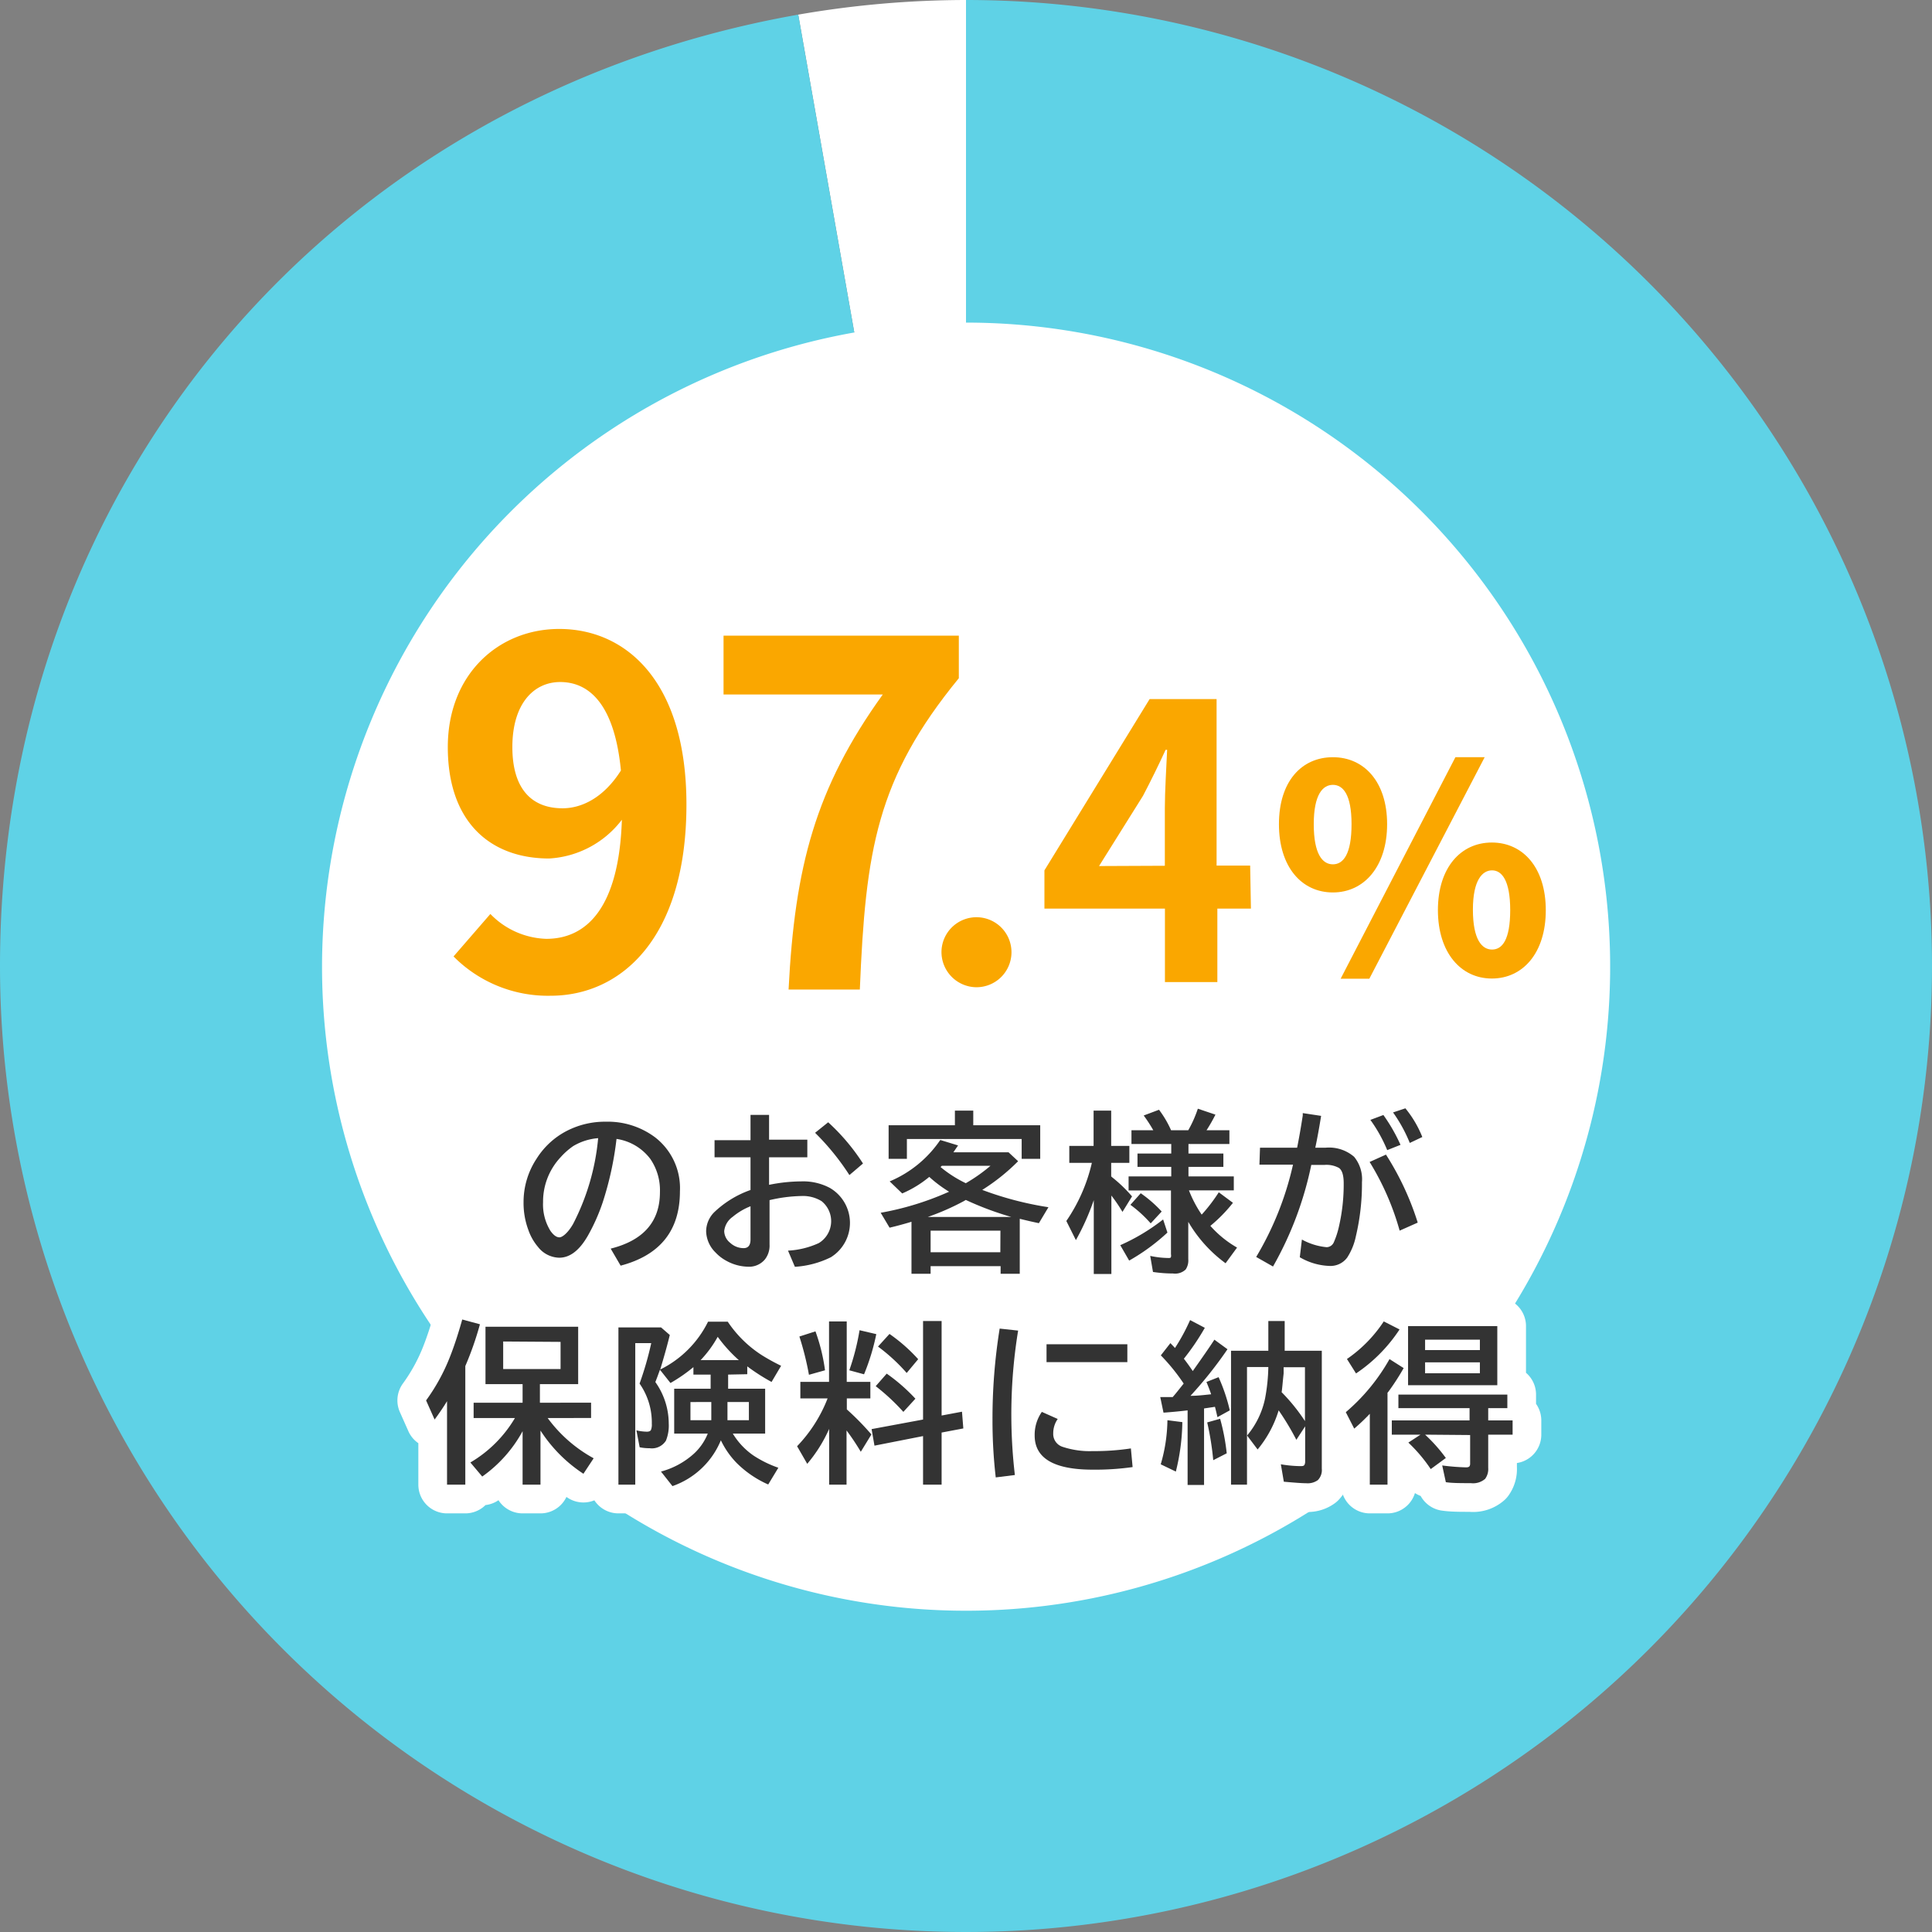
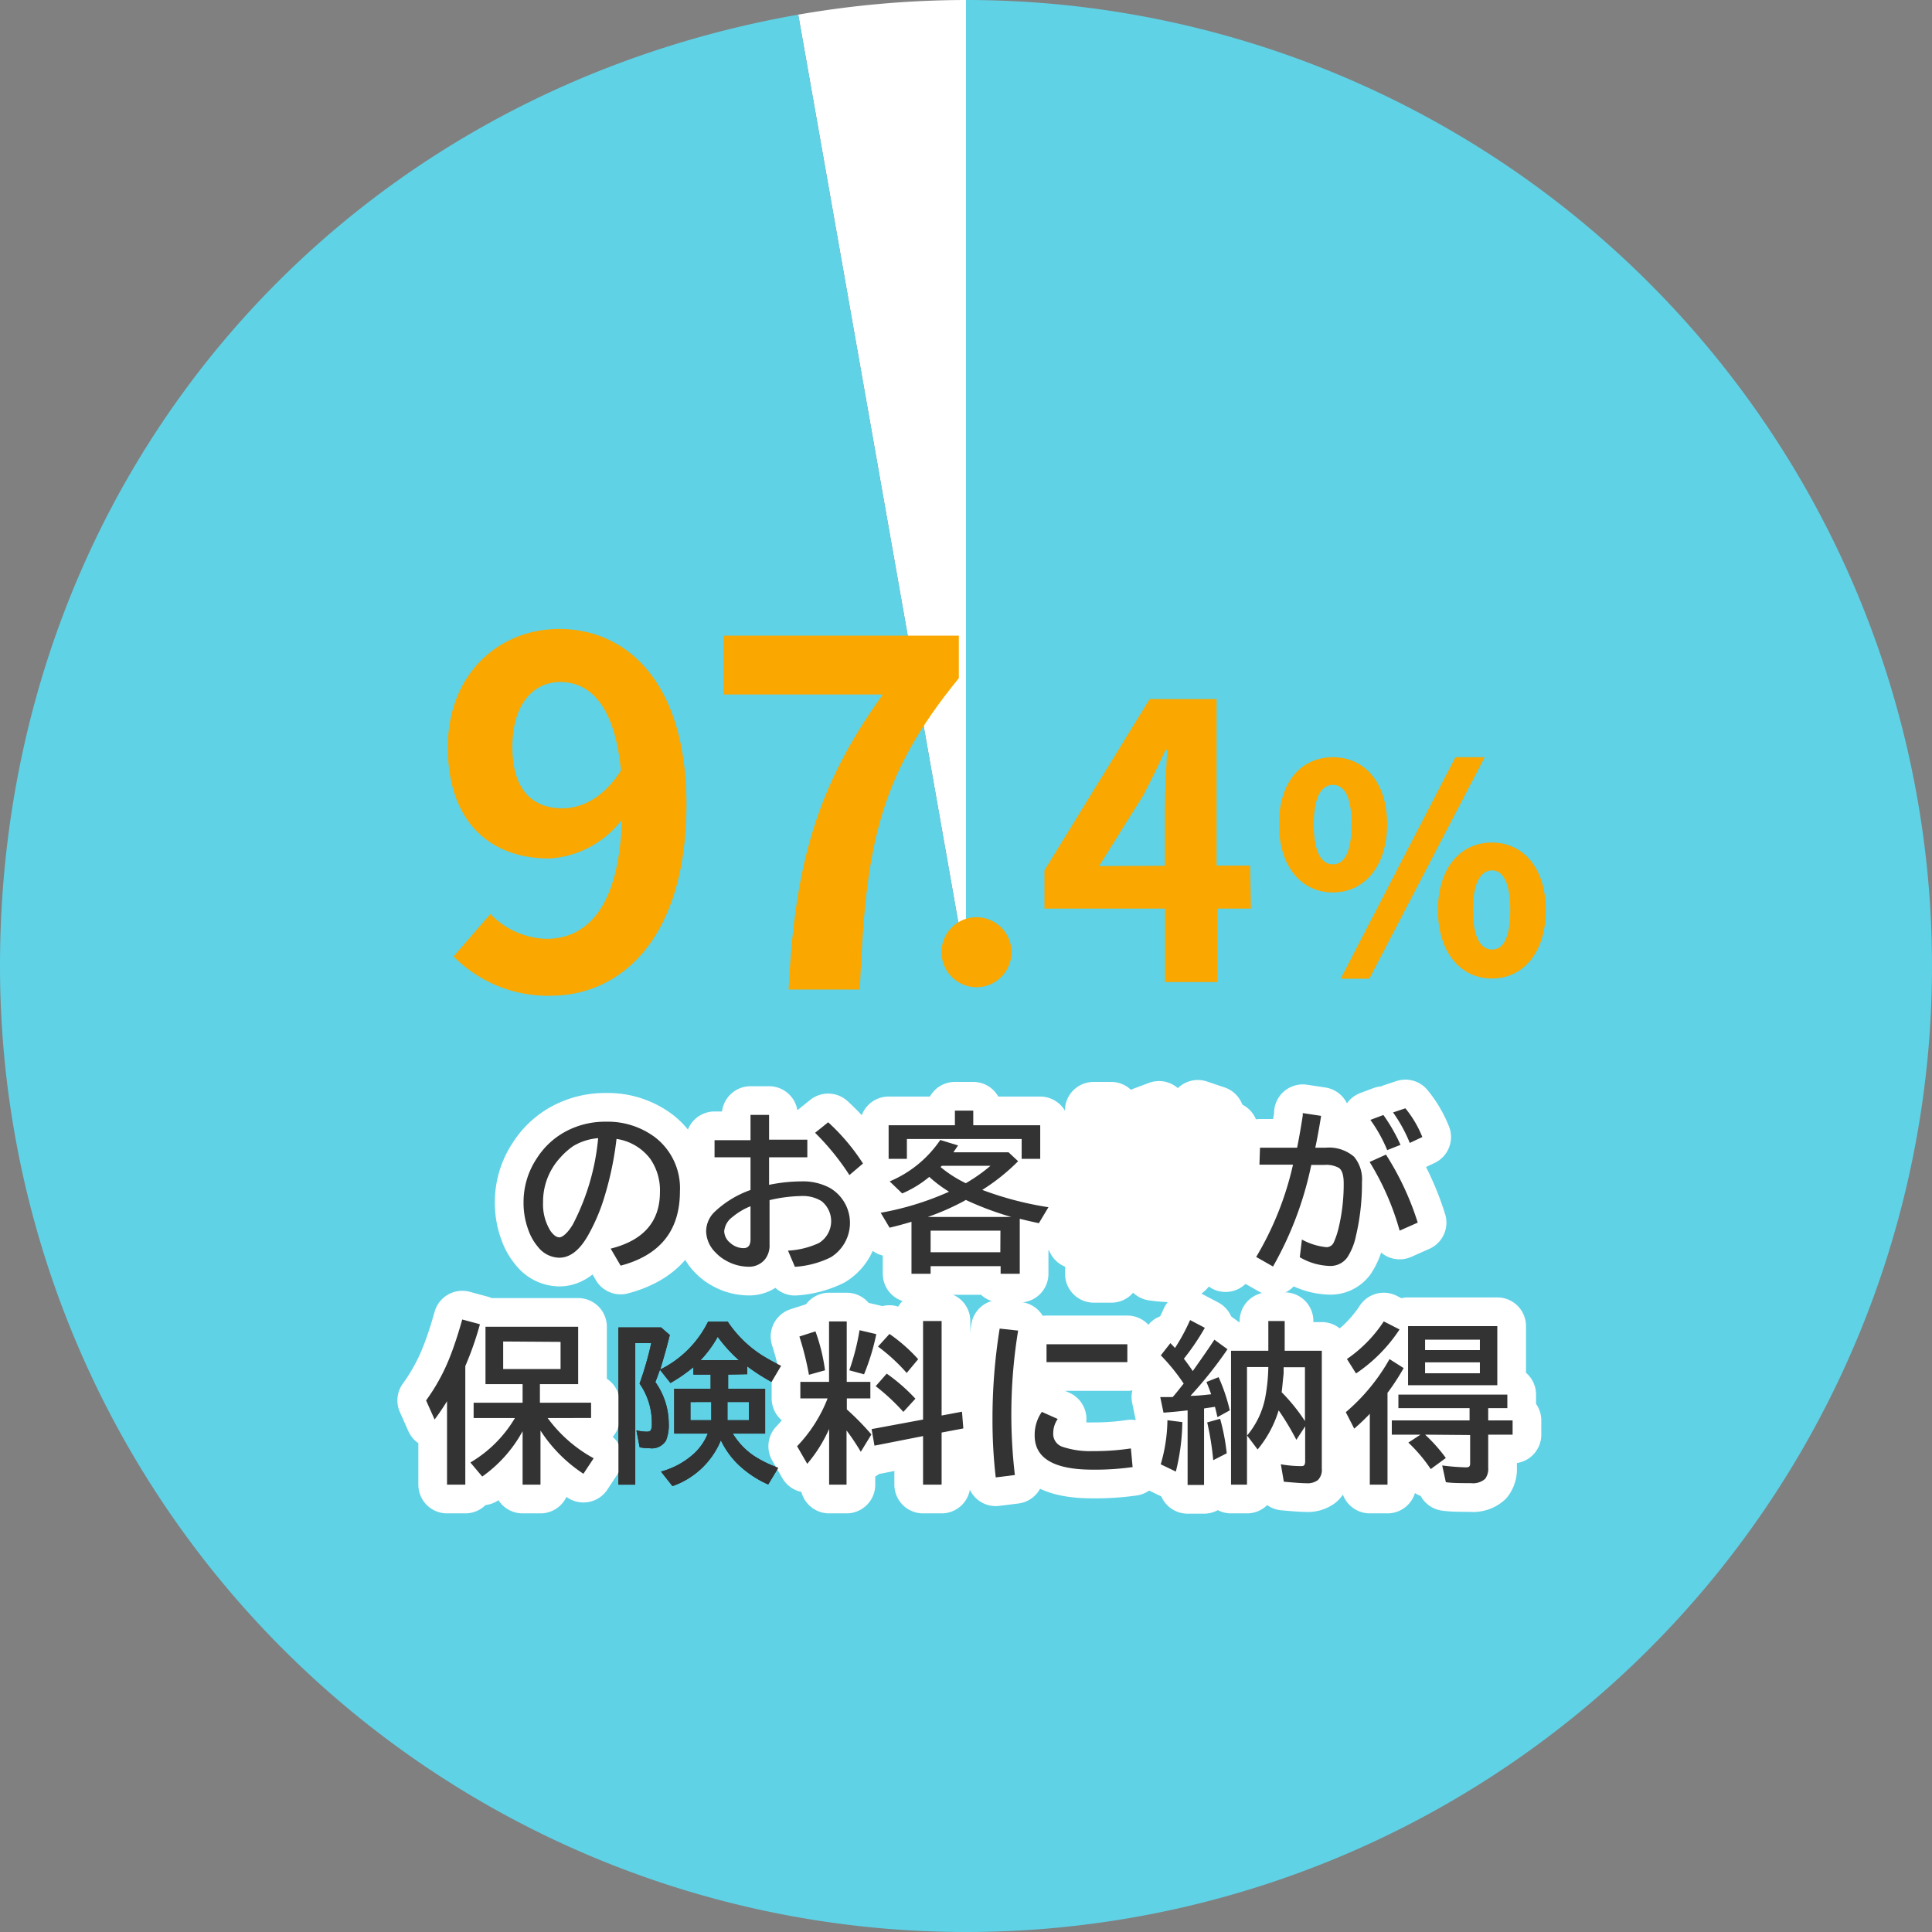
<svg xmlns="http://www.w3.org/2000/svg" id="img01" viewBox="0 0 202 202">
  <rect x="0" y="0" width="202" height="202" fill="#808080" stroke="none" />
  <defs>
    <style>.cls-1{fill:#fff;}.cls-2{fill:#5fd2e6;}.cls-3{fill:#333;}.cls-4{fill:none;stroke:#fff;stroke-linecap:round;stroke-linejoin:round;stroke-width:6px;}.cls-5{fill:#faa700;}</style>
  </defs>
  <title>sbi_lp01_svg</title>
  <path class="cls-1" d="M101,101,83.46,1.53A103.1,103.1,0,0,1,101,0Z" />
  <path class="cls-2" d="M101,101V0A101,101,0,1,1,0,101C0,51,34.24,10.21,83.46,1.53Z" />
-   <path class="cls-1" d="M101,33.73a67.34,67.34,0,1,1-67.33,67.34A67.41,67.41,0,0,1,101,33.73" />
  <path class="cls-3" d="M63.85,130.55Q69,129.26,69,124.64a5.78,5.78,0,0,0-1-3.46,5.4,5.4,0,0,0-3.54-2.1A33.92,33.92,0,0,1,63,125.76a20,20,0,0,1-1.53,3.43q-1.32,2.31-3,2.31a2.89,2.89,0,0,1-2.22-1.13,5.51,5.51,0,0,1-1-1.75,8.1,8.1,0,0,1-.51-2.89,8.23,8.23,0,0,1,1.38-4.61A8.12,8.12,0,0,1,59.77,118a8.69,8.69,0,0,1,3.57-.72,8.25,8.25,0,0,1,5.15,1.63,6.71,6.71,0,0,1,2.6,5.65q0,6.13-6.2,7.77ZM62.54,119a6,6,0,0,0-2.61.83A7.45,7.45,0,0,0,58.61,121a6.78,6.78,0,0,0-1.83,4.69,5.26,5.26,0,0,0,.77,3c.32.45.63.68.94.68s.9-.47,1.43-1.4A24.27,24.27,0,0,0,62.54,119Z" />
  <path class="cls-3" d="M78.47,116.57h1.94v2.59h4V121h-4v2.88a17.21,17.21,0,0,1,3.37-.36,5.93,5.93,0,0,1,3,.69,4.23,4.23,0,0,1,.09,7.24,9.8,9.8,0,0,1-3.76,1l-.72-1.69a8.78,8.78,0,0,0,3.22-.79,2.68,2.68,0,0,0,.28-4.39,3.72,3.72,0,0,0-2.11-.53,15.66,15.66,0,0,0-3.32.43v4.64a2.34,2.34,0,0,1-.47,1.54,2.15,2.15,0,0,1-1.8.78,4.84,4.84,0,0,1-2.25-.62,4.32,4.32,0,0,1-1.11-.85,3.22,3.22,0,0,1-1-2.23,2.86,2.86,0,0,1,.85-2,10.56,10.56,0,0,1,3.79-2.32V121H74.71v-1.79h3.76Zm0,9.55a6.85,6.85,0,0,0-1.87,1.11,2.08,2.08,0,0,0-.88,1.49,1.61,1.61,0,0,0,.62,1.22,2.08,2.08,0,0,0,1.4.56c.49,0,.73-.3.73-.91Zm10.34-3.26a25.83,25.83,0,0,0-3.59-4.42l1.37-1.1a21.7,21.7,0,0,1,3.64,4.31Z" />
  <path class="cls-3" d="M99.68,120.48h5.77l1,.93a21.11,21.11,0,0,1-3.75,3,34.67,34.67,0,0,0,6.92,1.81l-1,1.67c-.57-.12-1.24-.27-2-.46v5.75h-2v-.8H97.3v.8h-2v-5.44l-.29.09c-.62.18-1.27.36-2,.53l-.93-1.56A30.46,30.46,0,0,0,99,124.7l.23-.1a13.62,13.62,0,0,1-2.07-1.55,11.51,11.51,0,0,1-2.83,1.73l-1.31-1.26a12,12,0,0,0,5.29-4.33l1.86.57Zm2.08-2.83h7v3.51h-1.94v-2.07h-12v2.07H92.91v-3.51h6.93v-1.53h1.92ZM97,127.24h8.74a32.6,32.6,0,0,1-4.76-1.78l-.22.13A26,26,0,0,1,97,127.24Zm7.6,1.43H97.3v2.26h7.29Zm-6.13-6.78a.46.46,0,0,1-.07.07l-.06.06a12.72,12.72,0,0,0,2.64,1.69,17.33,17.33,0,0,0,2.58-1.82Z" />
  <path class="cls-3" d="M114.36,125.48a25.44,25.44,0,0,1-1.87,4.18l-1-2a17.75,17.75,0,0,0,2.67-6.08h-2.36v-1.77h2.54v-3.69h1.84v3.69h1.9v1.77h-1.9V123l.1.09a15,15,0,0,1,2.08,2l-1,1.62A16.72,16.72,0,0,0,116.2,125v8.2h-1.84Zm2.77,4.71a21,21,0,0,0,4.48-2.69l.45,1.37a21.13,21.13,0,0,1-4,2.93Zm7.11-2.44v3.9a1.71,1.71,0,0,1-.27,1.08,1.6,1.6,0,0,1-1.32.42,14.41,14.41,0,0,1-2.1-.16l-.29-1.68a9.46,9.46,0,0,0,1.89.22c.16,0,.25,0,.28-.11a.75.75,0,0,0,0-.29v-6.66H118V123h4.46v-1h-3.53v-1.39h3.53v-1H118.3v-1.44h2.28a15.29,15.29,0,0,0-1-1.54l1.6-.6a10.7,10.7,0,0,1,1.26,2.14h1.8a12.37,12.37,0,0,0,1-2.25l1.84.62a16.31,16.31,0,0,1-.93,1.63h2.39v1.44h-4.28v1h3.65V122h-3.65v1H129v1.46h-4.69a12.62,12.62,0,0,0,1.33,2.53l.09-.09a17.56,17.56,0,0,0,1.7-2.24l1.48,1.1a15.71,15.71,0,0,1-2.36,2.41,11,11,0,0,0,2.79,2.27l-1.2,1.64A14.3,14.3,0,0,1,124.24,127.75Zm-3.93.16a13,13,0,0,0-2.12-1.94l1.08-1.21a13.21,13.21,0,0,1,2.19,1.91Z" />
-   <path class="cls-3" d="M131.74,120h3.88c.18-.9.38-2,.59-3.37l0-.25,1.92.29c-.2,1.24-.4,2.35-.61,3.33h1.06a4,4,0,0,1,3,.95,3.69,3.69,0,0,1,.82,2.65,23.84,23.84,0,0,1-.64,5.67,6.5,6.5,0,0,1-.9,2.21,2.17,2.17,0,0,1-1.85.88,6.57,6.57,0,0,1-3.11-.91l.22-1.85a6.64,6.64,0,0,0,2.59.8.84.84,0,0,0,.75-.52,8.64,8.64,0,0,0,.53-1.63,19.53,19.53,0,0,0,.5-4.53c0-.83-.16-1.37-.5-1.61a2.73,2.73,0,0,0-1.54-.31h-1.35a36.24,36.24,0,0,1-4,10.62l-1.76-1a32.77,32.77,0,0,0,3.85-9.65h-3.51Zm14.6,8.67a27.88,27.88,0,0,0-3.14-7.18l1.71-.77a29.58,29.58,0,0,1,3.32,7.11Zm-1.3-8.42a15.4,15.4,0,0,0-1.76-3.16l1.36-.51a18.07,18.07,0,0,1,1.79,3.12Zm2.36-.75a15.46,15.46,0,0,0-1.75-3.19l1.29-.43a11.32,11.32,0,0,1,1.77,3Z" />
  <path class="cls-3" d="M48.65,142.83v12.4H46.74V146.5c-.35.58-.79,1.23-1.3,1.92l-.89-2a20.28,20.28,0,0,0,2.52-4.62q.63-1.6,1.26-3.84l1.85.5A33.39,33.39,0,0,1,48.65,142.83Zm8.61,5.43a14.67,14.67,0,0,0,4.81,4.21L61,154.09a15.34,15.34,0,0,1-4.49-4.52v5.66H54.64v-5.59a14,14,0,0,1-4.22,4.74l-1.24-1.47a13.14,13.14,0,0,0,4.66-4.65H49.52v-1.6h5.12v-1.94H50.76v-6h9.69v6h-4v1.94H61.8v1.6Zm-4.65-8v2.88h6V140.3Z" />
  <path class="cls-3" d="M76.13,143.72v1.48H80v4.69H76.62a7.49,7.49,0,0,0,2.17,2.3,11.79,11.79,0,0,0,2.59,1.27l-1.06,1.75A10.9,10.9,0,0,1,77,152.94a8.89,8.89,0,0,1-1.63-2.35,8.49,8.49,0,0,1-5.06,4.79l-1.2-1.52A8.37,8.37,0,0,0,72.54,152,5.76,5.76,0,0,0,74,149.89H70.49V145.2H74.3v-1.48H72.5v-.78a16.65,16.65,0,0,1-2.4,1.66L69,143.21q-.31.87-.48,1.29a7.52,7.52,0,0,1,1.4,4.33,4.21,4.21,0,0,1-.29,1.79,1.73,1.73,0,0,1-1.7.8,5.19,5.19,0,0,1-1.05-.1l-.34-1.77a5.16,5.16,0,0,0,1.09.14c.22,0,.37-.06.43-.18a1.47,1.47,0,0,0,.09-.64,7.09,7.09,0,0,0-1.28-4.21,33.82,33.82,0,0,0,1.22-4.23H66.42v14.8H64.66V138.79h4.46l.91.79c-.29,1.2-.64,2.4-1,3.61a11,11,0,0,0,5-5h2.06a12.22,12.22,0,0,0,3.58,3.51,21.69,21.69,0,0,0,2,1.1l-1,1.69a20.91,20.91,0,0,1-2.54-1.63v.82Zm-1.76,2.87H72.19v1.9h2.18Zm-1.12-4.38h4a15.35,15.35,0,0,1-2.21-2.44A11.75,11.75,0,0,1,73.25,142.21Zm2.81,4.38v1.9H78.3v-1.9Z" />
  <path class="cls-3" d="M86.69,149.4a15,15,0,0,1-2.29,3.65l-1.06-1.84a15.09,15.09,0,0,0,3.19-5H83.68v-1.73h3v-6.32h1.85v6.32H91v1.73H88.54v1.15a28.16,28.16,0,0,1,2.57,2.62L90,151.79a24.62,24.62,0,0,0-1.49-2.23v5.67H86.69Zm-2.11-5.66a30.73,30.73,0,0,0-1-4l1.68-.54a19.42,19.42,0,0,1,1,4.07Zm4.22-.47a24.6,24.6,0,0,0,1.07-4.19l1.75.41a23.08,23.08,0,0,1-1.28,4.2Zm9.65,6.51v5.45H96.51v-5.08l-5.08,1-.3-1.73,5.38-1V138.12h1.94V148l2.13-.4.14,1.75Zm-4-2.16a22,22,0,0,0-2.89-2.69l1.15-1.31a18.78,18.78,0,0,1,3,2.62Zm.35-4.07a19,19,0,0,0-3-2.76L93,139.47a17.34,17.34,0,0,1,3,2.64Z" />
  <path class="cls-3" d="M104.11,154.47a51.69,51.69,0,0,1-.34-5.94,59.19,59.19,0,0,1,.75-9.62l1.93.21a54.43,54.43,0,0,0-.34,15.1Zm14.31-1.08a27.85,27.85,0,0,1-4.17.27q-6.07,0-6.07-3.57a4.17,4.17,0,0,1,.75-2.47l1.66.74a2.6,2.6,0,0,0-.47,1.51,1.41,1.41,0,0,0,1,1.41,9,9,0,0,0,3.12.44,25.58,25.58,0,0,0,4-.28Zm-9-12.84h8.45v1.87h-8.45Z" />
  <path class="cls-3" d="M123.76,144.66a20.35,20.35,0,0,0-2.39-2.95l1-1.28c.18.19.34.35.48.51a20.62,20.62,0,0,0,1.58-2.92l1.54.81a25,25,0,0,1-2.19,3.23q.45.58.93,1.29c1.09-1.54,1.85-2.64,2.26-3.28l1.37,1a43.07,43.07,0,0,1-3.87,4.87c.8,0,1.52-.1,2.16-.16-.14-.43-.31-.85-.49-1.29l1.27-.5a18.55,18.55,0,0,1,1.17,3.47l-1.29.71c-.1-.45-.19-.82-.26-1.08l-1.14.17v8h-1.72v-7.8q-1.25.15-2.52.24l-.34-1.63.74,0,.56,0C123,145.63,123.34,145.18,123.76,144.66Zm-2.4,8.44a17,17,0,0,0,.7-4.61l1.56.2a22.53,22.53,0,0,1-.68,5.17Zm5.49-.43a30.12,30.12,0,0,0-.63-3.95l1.35-.38a22,22,0,0,1,.69,3.61Zm5.76-11.44v-3.11h1.71v3.11h3.88v12.32a1.5,1.5,0,0,1-.41,1.2,1.79,1.79,0,0,1-1.2.33c-.46,0-1.24-.06-2.36-.16l-.31-1.82a13.15,13.15,0,0,0,2,.19c.25,0,.41,0,.48-.16a.78.78,0,0,0,.06-.36v-3.64l-.92,1.41a27.84,27.84,0,0,0-1.85-3.08,11.74,11.74,0,0,1-2.2,4.09l-1.1-1.46a8.8,8.8,0,0,0,1.88-3.88,19.37,19.37,0,0,0,.34-3.28h-2.23v12.3h-1.67v-14Zm1.41,4.35a19.21,19.21,0,0,1,2.42,3v-5.63h-2.23c0,.18,0,.4,0,.65C134.11,144.52,134.06,145.19,134,145.58Z" />
  <path class="cls-3" d="M145.07,145.62v9.61h-1.85v-7.41a21.28,21.28,0,0,1-1.63,1.55l-.88-1.72a20.41,20.41,0,0,0,4.57-5.55l1.48.94a24.77,24.77,0,0,1-1.59,2.46Zm-4.24-3.53a14.25,14.25,0,0,0,3.85-3.93l1.65.84a16.34,16.34,0,0,1-4.55,4.6ZM149,150a16.56,16.56,0,0,1,2.17,2.44l-1.58,1.16a16.1,16.1,0,0,0-2.34-2.77l1.27-.83h-3v-1.49h8.13v-1.28h-7.44v-1.42H157.6v1.42h-2v1.28h2.55V150h-2.55v3.47a1.74,1.74,0,0,1-.32,1.15,1.92,1.92,0,0,1-1.5.45c-1.07,0-1.94,0-2.61-.1l-.38-1.75a23.65,23.65,0,0,0,2.49.2c.21,0,.34-.05.38-.15a.46.46,0,0,0,.05-.23v-3Zm7.55-11.35v6.18h-9.33v-6.18ZM149,140.07v1.09h5.73v-1.09Zm0,2.37v1.14h5.73v-1.14Z" />
  <path class="cls-4" d="M63.85,130.55Q69,129.26,69,124.64a5.78,5.78,0,0,0-1-3.46,5.4,5.4,0,0,0-3.54-2.1A33.92,33.92,0,0,1,63,125.76a20,20,0,0,1-1.53,3.43q-1.32,2.31-3,2.31a2.89,2.89,0,0,1-2.22-1.13,5.51,5.51,0,0,1-1-1.75,8.1,8.1,0,0,1-.51-2.89,8.23,8.23,0,0,1,1.38-4.61A8.12,8.12,0,0,1,59.77,118a8.69,8.69,0,0,1,3.57-.72,8.25,8.25,0,0,1,5.15,1.63,6.71,6.71,0,0,1,2.6,5.65q0,6.13-6.2,7.77ZM62.54,119a6,6,0,0,0-2.61.83A7.45,7.45,0,0,0,58.61,121a6.78,6.78,0,0,0-1.83,4.69,5.26,5.26,0,0,0,.77,3c.32.45.63.68.94.68s.9-.47,1.43-1.4A24.27,24.27,0,0,0,62.54,119Z" />
  <path class="cls-4" d="M78.47,116.57h1.94v2.59h4V121h-4v2.88a17.21,17.21,0,0,1,3.37-.36,5.93,5.93,0,0,1,3,.69,4.23,4.23,0,0,1,.09,7.24,9.8,9.8,0,0,1-3.76,1l-.72-1.69a8.78,8.78,0,0,0,3.22-.79,2.68,2.68,0,0,0,.28-4.39,3.72,3.72,0,0,0-2.11-.53,15.66,15.66,0,0,0-3.32.43v4.64a2.34,2.34,0,0,1-.47,1.54,2.15,2.15,0,0,1-1.8.78,4.84,4.84,0,0,1-2.25-.62,4.32,4.32,0,0,1-1.11-.85,3.22,3.22,0,0,1-1-2.23,2.86,2.86,0,0,1,.85-2,10.56,10.56,0,0,1,3.79-2.32V121H74.71v-1.79h3.76Zm0,9.55a6.85,6.85,0,0,0-1.87,1.11,2.08,2.08,0,0,0-.88,1.49,1.61,1.61,0,0,0,.62,1.22,2.08,2.08,0,0,0,1.4.56c.49,0,.73-.3.73-.91Zm10.34-3.26a25.83,25.83,0,0,0-3.59-4.42l1.37-1.1a21.7,21.7,0,0,1,3.64,4.31Z" />
  <path class="cls-4" d="M99.68,120.48h5.77l1,.93a21.11,21.11,0,0,1-3.75,3,34.67,34.67,0,0,0,6.92,1.81l-1,1.67c-.57-.12-1.24-.27-2-.46v5.75h-2v-.8H97.3v.8h-2v-5.44l-.29.09c-.62.18-1.27.36-2,.53l-.93-1.56A30.46,30.46,0,0,0,99,124.7l.23-.1a13.62,13.62,0,0,1-2.07-1.55,11.51,11.51,0,0,1-2.83,1.73l-1.31-1.26a12,12,0,0,0,5.29-4.33l1.86.57Zm2.08-2.83h7v3.51h-1.94v-2.07h-12v2.07H92.91v-3.51h6.93v-1.53h1.92ZM97,127.24h8.74a32.6,32.6,0,0,1-4.76-1.78l-.22.13A26,26,0,0,1,97,127.24Zm7.6,1.43H97.3v2.26h7.29Zm-6.13-6.78a.46.46,0,0,1-.07.07l-.06.06a12.72,12.72,0,0,0,2.64,1.69,17.33,17.33,0,0,0,2.58-1.82Z" />
  <path class="cls-4" d="M114.36,125.48a25.44,25.44,0,0,1-1.87,4.18l-1-2a17.75,17.75,0,0,0,2.67-6.08h-2.36v-1.77h2.54v-3.69h1.84v3.69h1.9v1.77h-1.9V123l.1.09a15,15,0,0,1,2.08,2l-1,1.62A16.72,16.72,0,0,0,116.2,125v8.2h-1.84Zm2.77,4.71a21,21,0,0,0,4.48-2.69l.45,1.37a21.13,21.13,0,0,1-4,2.93Zm7.11-2.44v3.9a1.71,1.71,0,0,1-.27,1.08,1.6,1.6,0,0,1-1.32.42,14.41,14.41,0,0,1-2.1-.16l-.29-1.68a9.46,9.46,0,0,0,1.89.22c.16,0,.25,0,.28-.11a.75.75,0,0,0,0-.29v-6.66H118V123h4.46v-1h-3.53v-1.39h3.53v-1H118.3v-1.44h2.28a15.29,15.29,0,0,0-1-1.54l1.6-.6a10.7,10.7,0,0,1,1.26,2.14h1.8a12.37,12.37,0,0,0,1-2.25l1.84.62a16.31,16.31,0,0,1-.93,1.63h2.39v1.44h-4.28v1h3.65V122h-3.65v1H129v1.46h-4.69a12.62,12.62,0,0,0,1.33,2.53l.09-.09a17.56,17.56,0,0,0,1.7-2.24l1.48,1.1a15.71,15.71,0,0,1-2.36,2.41,11,11,0,0,0,2.79,2.27l-1.2,1.64A14.3,14.3,0,0,1,124.24,127.75Zm-3.93.16a13,13,0,0,0-2.12-1.94l1.08-1.21a13.21,13.21,0,0,1,2.19,1.91Z" />
  <path class="cls-4" d="M131.74,120h3.88c.18-.9.38-2,.59-3.37l0-.25,1.92.29c-.2,1.24-.4,2.35-.61,3.33h1.06a4,4,0,0,1,3,.95,3.69,3.69,0,0,1,.82,2.65,23.84,23.84,0,0,1-.64,5.67,6.5,6.5,0,0,1-.9,2.21,2.17,2.17,0,0,1-1.85.88,6.57,6.57,0,0,1-3.11-.91l.22-1.85a6.64,6.64,0,0,0,2.59.8.84.84,0,0,0,.75-.52,8.64,8.64,0,0,0,.53-1.63,19.53,19.53,0,0,0,.5-4.53c0-.83-.16-1.37-.5-1.61a2.73,2.73,0,0,0-1.54-.31h-1.35a36.24,36.24,0,0,1-4,10.62l-1.76-1a32.77,32.77,0,0,0,3.85-9.65h-3.51Zm14.6,8.67a27.88,27.88,0,0,0-3.14-7.18l1.71-.77a29.58,29.58,0,0,1,3.32,7.11Zm-1.3-8.42a15.4,15.4,0,0,0-1.76-3.16l1.36-.51a18.07,18.07,0,0,1,1.79,3.12Zm2.36-.75a15.46,15.46,0,0,0-1.75-3.19l1.29-.43a11.32,11.32,0,0,1,1.77,3Z" />
  <path class="cls-4" d="M48.65,142.83v12.4H46.74V146.5c-.35.58-.79,1.23-1.3,1.92l-.89-2a20.28,20.28,0,0,0,2.52-4.62q.63-1.6,1.26-3.84l1.85.5A33.39,33.39,0,0,1,48.65,142.83Zm8.61,5.43a14.67,14.67,0,0,0,4.81,4.21L61,154.09a15.34,15.34,0,0,1-4.49-4.52v5.66H54.64v-5.59a14,14,0,0,1-4.22,4.74l-1.24-1.47a13.14,13.14,0,0,0,4.66-4.65H49.52v-1.6h5.12v-1.94H50.76v-6h9.69v6h-4v1.94H61.8v1.6Zm-4.65-8v2.88h6V140.3Z" />
-   <path class="cls-4" d="M76.13,143.72v1.48H80v4.69H76.62a7.49,7.49,0,0,0,2.17,2.3,11.79,11.79,0,0,0,2.59,1.27l-1.06,1.75A10.9,10.9,0,0,1,77,152.94a8.89,8.89,0,0,1-1.63-2.35,8.49,8.49,0,0,1-5.06,4.79l-1.2-1.52A8.37,8.37,0,0,0,72.54,152,5.76,5.76,0,0,0,74,149.89H70.49V145.2H74.3v-1.48H72.5v-.78a16.65,16.65,0,0,1-2.4,1.66L69,143.21q-.31.87-.48,1.29a7.52,7.52,0,0,1,1.4,4.33,4.21,4.21,0,0,1-.29,1.79,1.73,1.73,0,0,1-1.7.8,5.19,5.19,0,0,1-1.05-.1l-.34-1.77a5.16,5.16,0,0,0,1.09.14c.22,0,.37-.06.43-.18a1.47,1.47,0,0,0,.09-.64,7.09,7.09,0,0,0-1.28-4.21,33.82,33.82,0,0,0,1.22-4.23H66.42v14.8H64.66V138.79h4.46l.91.79c-.29,1.2-.64,2.4-1,3.61a11,11,0,0,0,5-5h2.06a12.22,12.22,0,0,0,3.58,3.51,21.69,21.69,0,0,0,2,1.1l-1,1.69a20.91,20.91,0,0,1-2.54-1.63v.82Zm-1.76,2.87H72.19v1.9h2.18Zm-1.12-4.38h4a15.35,15.35,0,0,1-2.21-2.44A11.75,11.75,0,0,1,73.25,142.21Zm2.81,4.38v1.9H78.3v-1.9Z" />
  <path class="cls-4" d="M86.69,149.4a15,15,0,0,1-2.29,3.65l-1.06-1.84a15.09,15.09,0,0,0,3.19-5H83.68v-1.73h3v-6.32h1.85v6.32H91v1.73H88.54v1.15a28.16,28.16,0,0,1,2.57,2.62L90,151.79a24.62,24.62,0,0,0-1.49-2.23v5.67H86.69Zm-2.11-5.66a30.73,30.73,0,0,0-1-4l1.68-.54a19.42,19.42,0,0,1,1,4.07Zm4.22-.47a24.6,24.6,0,0,0,1.07-4.19l1.75.41a23.08,23.08,0,0,1-1.28,4.2Zm9.65,6.51v5.45H96.51v-5.08l-5.08,1-.3-1.73,5.38-1V138.12h1.94V148l2.13-.4.14,1.75Zm-4-2.16a22,22,0,0,0-2.89-2.69l1.15-1.31a18.78,18.78,0,0,1,3,2.62Zm.35-4.07a19,19,0,0,0-3-2.76L93,139.47a17.34,17.34,0,0,1,3,2.64Z" />
  <path class="cls-4" d="M104.11,154.47a51.69,51.69,0,0,1-.34-5.94,59.19,59.19,0,0,1,.75-9.62l1.93.21a54.43,54.43,0,0,0-.34,15.1Zm14.31-1.08a27.85,27.85,0,0,1-4.17.27q-6.07,0-6.07-3.57a4.17,4.17,0,0,1,.75-2.47l1.66.74a2.6,2.6,0,0,0-.47,1.51,1.41,1.41,0,0,0,1,1.41,9,9,0,0,0,3.12.44,25.58,25.58,0,0,0,4-.28Zm-9-12.84h8.45v1.87h-8.45Z" />
  <path class="cls-4" d="M123.76,144.66a20.35,20.35,0,0,0-2.39-2.95l1-1.28c.18.19.34.35.48.51a20.62,20.62,0,0,0,1.58-2.92l1.54.81a25,25,0,0,1-2.19,3.23q.45.58.93,1.29c1.09-1.54,1.85-2.64,2.26-3.28l1.37,1a43.07,43.07,0,0,1-3.87,4.87c.8,0,1.52-.1,2.16-.16-.14-.43-.31-.85-.49-1.29l1.27-.5a18.55,18.55,0,0,1,1.17,3.47l-1.29.71c-.1-.45-.19-.82-.26-1.08l-1.14.17v8h-1.72v-7.8q-1.25.15-2.52.24l-.34-1.63.74,0,.56,0C123,145.63,123.34,145.18,123.76,144.66Zm-2.4,8.44a17,17,0,0,0,.7-4.61l1.56.2a22.53,22.53,0,0,1-.68,5.17Zm5.49-.43a30.12,30.12,0,0,0-.63-3.95l1.35-.38a22,22,0,0,1,.69,3.61Zm5.76-11.44v-3.11h1.71v3.11h3.88v12.32a1.5,1.5,0,0,1-.41,1.2,1.79,1.79,0,0,1-1.2.33c-.46,0-1.24-.06-2.36-.16l-.31-1.82a13.15,13.15,0,0,0,2,.19c.25,0,.41,0,.48-.16a.78.78,0,0,0,.06-.36v-3.64l-.92,1.41a27.84,27.84,0,0,0-1.85-3.08,11.74,11.74,0,0,1-2.2,4.09l-1.1-1.46a8.8,8.8,0,0,0,1.88-3.88,19.37,19.37,0,0,0,.34-3.28h-2.23v12.3h-1.67v-14Zm1.41,4.35a19.21,19.21,0,0,1,2.42,3v-5.63h-2.23c0,.18,0,.4,0,.65C134.11,144.52,134.06,145.19,134,145.58Z" />
  <path class="cls-4" d="M145.07,145.62v9.61h-1.85v-7.41a21.28,21.28,0,0,1-1.63,1.55l-.88-1.72a20.41,20.41,0,0,0,4.57-5.55l1.48.94a24.77,24.77,0,0,1-1.59,2.46Zm-4.24-3.53a14.25,14.25,0,0,0,3.85-3.93l1.65.84a16.34,16.34,0,0,1-4.55,4.6ZM149,150a16.56,16.56,0,0,1,2.17,2.44l-1.58,1.16a16.1,16.1,0,0,0-2.34-2.77l1.27-.83h-3v-1.49h8.13v-1.28h-7.44v-1.42H157.6v1.42h-2v1.28h2.55V150h-2.55v3.47a1.74,1.74,0,0,1-.32,1.15,1.92,1.92,0,0,1-1.5.45c-1.07,0-1.94,0-2.61-.1l-.38-1.75a23.65,23.65,0,0,0,2.49.2c.21,0,.34-.05.38-.15a.46.46,0,0,0,.05-.23v-3Zm7.55-11.35v6.18h-9.33v-6.18ZM149,140.07v1.09h5.73v-1.09Zm0,2.37v1.14h5.73v-1.14Z" />
  <path class="cls-3" d="M63.85,130.55Q69,129.26,69,124.64a5.78,5.78,0,0,0-1-3.46,5.4,5.4,0,0,0-3.54-2.1A33.92,33.92,0,0,1,63,125.76a20,20,0,0,1-1.53,3.43q-1.32,2.31-3,2.31a2.89,2.89,0,0,1-2.22-1.13,5.51,5.51,0,0,1-1-1.75,8.1,8.1,0,0,1-.51-2.89,8.23,8.23,0,0,1,1.38-4.61A8.12,8.12,0,0,1,59.77,118a8.69,8.69,0,0,1,3.57-.72,8.25,8.25,0,0,1,5.15,1.63,6.71,6.71,0,0,1,2.6,5.65q0,6.13-6.2,7.77ZM62.54,119a6,6,0,0,0-2.61.83A7.45,7.45,0,0,0,58.61,121a6.78,6.78,0,0,0-1.83,4.69,5.26,5.26,0,0,0,.77,3c.32.45.63.68.94.68s.9-.47,1.43-1.4A24.27,24.27,0,0,0,62.54,119Z" />
  <path class="cls-3" d="M78.47,116.57h1.94v2.59h4V121h-4v2.88a17.21,17.21,0,0,1,3.37-.36,5.93,5.93,0,0,1,3,.69,4.23,4.23,0,0,1,.09,7.24,9.8,9.8,0,0,1-3.76,1l-.72-1.69a8.78,8.78,0,0,0,3.22-.79,2.68,2.68,0,0,0,.28-4.39,3.72,3.72,0,0,0-2.11-.53,15.66,15.66,0,0,0-3.32.43v4.64a2.34,2.34,0,0,1-.47,1.54,2.15,2.15,0,0,1-1.8.78,4.84,4.84,0,0,1-2.25-.62,4.32,4.32,0,0,1-1.11-.85,3.22,3.22,0,0,1-1-2.23,2.86,2.86,0,0,1,.85-2,10.56,10.56,0,0,1,3.79-2.32V121H74.71v-1.79h3.76Zm0,9.55a6.85,6.85,0,0,0-1.87,1.11,2.08,2.08,0,0,0-.88,1.49,1.61,1.61,0,0,0,.62,1.22,2.08,2.08,0,0,0,1.4.56c.49,0,.73-.3.73-.91Zm10.34-3.26a25.83,25.83,0,0,0-3.59-4.42l1.37-1.1a21.7,21.7,0,0,1,3.64,4.31Z" />
  <path class="cls-3" d="M99.68,120.48h5.77l1,.93a21.11,21.11,0,0,1-3.75,3,34.67,34.67,0,0,0,6.92,1.81l-1,1.67c-.57-.12-1.24-.27-2-.46v5.75h-2v-.8H97.3v.8h-2v-5.44l-.29.09c-.62.18-1.27.36-2,.53l-.93-1.56A30.46,30.46,0,0,0,99,124.7l.23-.1a13.62,13.62,0,0,1-2.07-1.55,11.51,11.51,0,0,1-2.83,1.73l-1.31-1.26a12,12,0,0,0,5.29-4.33l1.86.57Zm2.08-2.83h7v3.51h-1.94v-2.07h-12v2.07H92.91v-3.51h6.93v-1.53h1.92ZM97,127.24h8.74a32.6,32.6,0,0,1-4.76-1.78l-.22.13A26,26,0,0,1,97,127.24Zm7.6,1.43H97.3v2.26h7.29Zm-6.13-6.78a.46.46,0,0,1-.07.07l-.06.06a12.72,12.72,0,0,0,2.64,1.69,17.33,17.33,0,0,0,2.58-1.82Z" />
-   <path class="cls-3" d="M114.36,125.48a25.44,25.44,0,0,1-1.87,4.18l-1-2a17.75,17.75,0,0,0,2.67-6.08h-2.36v-1.77h2.54v-3.69h1.84v3.69h1.9v1.77h-1.9V123l.1.09a15,15,0,0,1,2.08,2l-1,1.62A16.72,16.72,0,0,0,116.2,125v8.2h-1.84Zm2.77,4.71a21,21,0,0,0,4.48-2.69l.45,1.37a21.13,21.13,0,0,1-4,2.93Zm7.11-2.44v3.9a1.71,1.71,0,0,1-.27,1.08,1.6,1.6,0,0,1-1.32.42,14.41,14.41,0,0,1-2.1-.16l-.29-1.68a9.46,9.46,0,0,0,1.89.22c.16,0,.25,0,.28-.11a.75.75,0,0,0,0-.29v-6.66H118V123h4.46v-1h-3.53v-1.39h3.53v-1H118.3v-1.44h2.28a15.29,15.29,0,0,0-1-1.54l1.6-.6a10.7,10.7,0,0,1,1.26,2.14h1.8a12.37,12.37,0,0,0,1-2.25l1.84.62a16.31,16.31,0,0,1-.93,1.63h2.39v1.44h-4.28v1h3.65V122h-3.65v1H129v1.46h-4.69a12.62,12.62,0,0,0,1.33,2.53l.09-.09a17.56,17.56,0,0,0,1.7-2.24l1.48,1.1a15.71,15.71,0,0,1-2.36,2.41,11,11,0,0,0,2.79,2.27l-1.2,1.64A14.3,14.3,0,0,1,124.24,127.75Zm-3.93.16a13,13,0,0,0-2.12-1.94l1.08-1.21a13.21,13.21,0,0,1,2.19,1.91Z" />
  <path class="cls-3" d="M131.74,120h3.88c.18-.9.38-2,.59-3.37l0-.25,1.92.29c-.2,1.24-.4,2.35-.61,3.33h1.06a4,4,0,0,1,3,.95,3.69,3.69,0,0,1,.82,2.65,23.84,23.84,0,0,1-.64,5.67,6.5,6.5,0,0,1-.9,2.21,2.17,2.17,0,0,1-1.85.88,6.57,6.57,0,0,1-3.11-.91l.22-1.85a6.64,6.64,0,0,0,2.59.8.84.84,0,0,0,.75-.52,8.64,8.64,0,0,0,.53-1.63,19.53,19.53,0,0,0,.5-4.53c0-.83-.16-1.37-.5-1.61a2.73,2.73,0,0,0-1.54-.31h-1.35a36.24,36.24,0,0,1-4,10.62l-1.76-1a32.77,32.77,0,0,0,3.85-9.65h-3.51Zm14.6,8.67a27.88,27.88,0,0,0-3.14-7.18l1.71-.77a29.58,29.58,0,0,1,3.32,7.11Zm-1.3-8.42a15.4,15.4,0,0,0-1.76-3.16l1.36-.51a18.07,18.07,0,0,1,1.79,3.12Zm2.36-.75a15.46,15.46,0,0,0-1.75-3.19l1.29-.43a11.32,11.32,0,0,1,1.77,3Z" />
  <path class="cls-3" d="M48.65,142.83v12.4H46.74V146.5c-.35.58-.79,1.23-1.3,1.92l-.89-2a20.28,20.28,0,0,0,2.52-4.62q.63-1.6,1.26-3.84l1.85.5A33.39,33.39,0,0,1,48.65,142.83Zm8.61,5.43a14.67,14.67,0,0,0,4.81,4.21L61,154.09a15.34,15.34,0,0,1-4.49-4.52v5.66H54.64v-5.59a14,14,0,0,1-4.22,4.74l-1.24-1.47a13.14,13.14,0,0,0,4.66-4.65H49.52v-1.6h5.12v-1.94H50.76v-6h9.69v6h-4v1.94H61.8v1.6Zm-4.65-8v2.88h6V140.3Z" />
  <path class="cls-3" d="M76.13,143.72v1.48H80v4.69H76.62a7.49,7.49,0,0,0,2.17,2.3,11.79,11.79,0,0,0,2.59,1.27l-1.06,1.75A10.9,10.9,0,0,1,77,152.94a8.89,8.89,0,0,1-1.63-2.35,8.49,8.49,0,0,1-5.06,4.79l-1.2-1.52A8.37,8.37,0,0,0,72.54,152,5.76,5.76,0,0,0,74,149.89H70.49V145.2H74.3v-1.48H72.5v-.78a16.65,16.65,0,0,1-2.4,1.66L69,143.21q-.31.87-.48,1.29a7.52,7.52,0,0,1,1.4,4.33,4.21,4.21,0,0,1-.29,1.79,1.73,1.73,0,0,1-1.7.8,5.19,5.19,0,0,1-1.05-.1l-.34-1.77a5.16,5.16,0,0,0,1.09.14c.22,0,.37-.06.43-.18a1.47,1.47,0,0,0,.09-.64,7.09,7.09,0,0,0-1.28-4.21,33.82,33.82,0,0,0,1.22-4.23H66.42v14.8H64.66V138.79h4.46l.91.79c-.29,1.2-.64,2.4-1,3.61a11,11,0,0,0,5-5h2.06a12.22,12.22,0,0,0,3.58,3.51,21.69,21.69,0,0,0,2,1.1l-1,1.69a20.91,20.91,0,0,1-2.54-1.63v.82Zm-1.76,2.87H72.19v1.9h2.18Zm-1.12-4.38h4a15.35,15.35,0,0,1-2.21-2.44A11.75,11.75,0,0,1,73.25,142.21Zm2.81,4.38v1.9H78.3v-1.9Z" />
  <path class="cls-3" d="M86.69,149.4a15,15,0,0,1-2.29,3.65l-1.06-1.84a15.09,15.09,0,0,0,3.19-5H83.68v-1.73h3v-6.32h1.85v6.32H91v1.73H88.54v1.15a28.16,28.16,0,0,1,2.57,2.62L90,151.79a24.62,24.62,0,0,0-1.49-2.23v5.67H86.69Zm-2.11-5.66a30.73,30.73,0,0,0-1-4l1.68-.54a19.42,19.42,0,0,1,1,4.07Zm4.22-.47a24.6,24.6,0,0,0,1.07-4.19l1.75.41a23.08,23.08,0,0,1-1.28,4.2Zm9.65,6.51v5.45H96.51v-5.08l-5.08,1-.3-1.73,5.38-1V138.12h1.94V148l2.13-.4.14,1.75Zm-4-2.16a22,22,0,0,0-2.89-2.69l1.15-1.31a18.78,18.78,0,0,1,3,2.62Zm.35-4.07a19,19,0,0,0-3-2.76L93,139.47a17.34,17.34,0,0,1,3,2.64Z" />
  <path class="cls-3" d="M104.11,154.47a51.69,51.69,0,0,1-.34-5.94,59.19,59.19,0,0,1,.75-9.62l1.93.21a54.43,54.43,0,0,0-.34,15.1Zm14.31-1.08a27.85,27.85,0,0,1-4.17.27q-6.07,0-6.07-3.57a4.17,4.17,0,0,1,.75-2.47l1.66.74a2.6,2.6,0,0,0-.47,1.51,1.41,1.41,0,0,0,1,1.41,9,9,0,0,0,3.12.44,25.58,25.58,0,0,0,4-.28Zm-9-12.84h8.45v1.87h-8.45Z" />
  <path class="cls-3" d="M123.76,144.66a20.35,20.35,0,0,0-2.39-2.95l1-1.28c.18.19.34.35.48.51a20.62,20.62,0,0,0,1.58-2.92l1.54.81a25,25,0,0,1-2.19,3.23q.45.58.93,1.29c1.09-1.54,1.85-2.64,2.26-3.28l1.37,1a43.07,43.07,0,0,1-3.87,4.87c.8,0,1.52-.1,2.16-.16-.14-.43-.31-.85-.49-1.29l1.27-.5a18.55,18.55,0,0,1,1.17,3.47l-1.29.71c-.1-.45-.19-.82-.26-1.08l-1.14.17v8h-1.72v-7.8q-1.25.15-2.52.24l-.34-1.63.74,0,.56,0C123,145.63,123.34,145.18,123.76,144.66Zm-2.4,8.44a17,17,0,0,0,.7-4.61l1.56.2a22.53,22.53,0,0,1-.68,5.17Zm5.49-.43a30.12,30.12,0,0,0-.63-3.95l1.35-.38a22,22,0,0,1,.69,3.61Zm5.76-11.44v-3.11h1.71v3.11h3.88v12.32a1.5,1.5,0,0,1-.41,1.2,1.79,1.79,0,0,1-1.2.33c-.46,0-1.24-.06-2.36-.16l-.31-1.82a13.15,13.15,0,0,0,2,.19c.25,0,.41,0,.48-.16a.78.78,0,0,0,.06-.36v-3.64l-.92,1.41a27.84,27.84,0,0,0-1.85-3.08,11.74,11.74,0,0,1-2.2,4.09l-1.1-1.46a8.8,8.8,0,0,0,1.88-3.88,19.37,19.37,0,0,0,.34-3.28h-2.23v12.3h-1.67v-14Zm1.41,4.35a19.21,19.21,0,0,1,2.42,3v-5.63h-2.23c0,.18,0,.4,0,.65C134.11,144.52,134.06,145.19,134,145.58Z" />
  <path class="cls-3" d="M145.07,145.62v9.61h-1.85v-7.41a21.28,21.28,0,0,1-1.63,1.55l-.88-1.72a20.41,20.41,0,0,0,4.57-5.55l1.48.94a24.77,24.77,0,0,1-1.59,2.46Zm-4.24-3.53a14.25,14.25,0,0,0,3.85-3.93l1.65.84a16.34,16.34,0,0,1-4.55,4.6ZM149,150a16.56,16.56,0,0,1,2.17,2.44l-1.58,1.16a16.1,16.1,0,0,0-2.34-2.77l1.27-.83h-3v-1.49h8.13v-1.28h-7.44v-1.42H157.6v1.42h-2v1.28h2.55V150h-2.55v3.47a1.74,1.74,0,0,1-.32,1.15,1.92,1.92,0,0,1-1.5.45c-1.07,0-1.94,0-2.61-.1l-.38-1.75a23.65,23.65,0,0,0,2.49.2c.21,0,.34-.05.38-.15a.46.46,0,0,0,.05-.23v-3Zm7.55-11.35v6.18h-9.33v-6.18ZM149,140.07v1.09h5.73v-1.09Zm0,2.37v1.14h5.73v-1.14Z" />
  <path class="cls-5" d="M51.27,95.56a8.49,8.49,0,0,0,5.85,2.6c4.15,0,7.6-3.15,7.9-12.45a10.29,10.29,0,0,1-7.6,4.05c-6.15,0-10.6-3.8-10.6-11.65,0-7.6,5.3-12.35,11.65-12.35,7,0,13.3,5.5,13.3,18.35,0,14-6.85,20-14.2,20A13.88,13.88,0,0,1,47.42,100Zm13.65-15c-.65-6.75-3.2-9.25-6.35-9.25-2.75,0-5,2.25-5,6.8,0,4.35,2,6.4,5.25,6.4C60.82,84.51,63.12,83.41,64.92,80.56Z" />
  <path class="cls-5" d="M92.3,72.61H75.65V66.46h24.6v4.45c-8.6,10.5-9.75,18-10.35,32.55H82.45C83.1,90.61,85.25,82.41,92.3,72.61Z" />
  <path class="cls-5" d="M98.44,99.38a3.66,3.66,0,1,1,3.64,3.84A3.68,3.68,0,0,1,98.44,99.38Z" />
  <path class="cls-5" d="M130.79,95h-3.51v7.68H121.8V95H109.2V91l11-17.91h7V90.5h3.51Zm-9-4.48v-6c0-1.72.16-4.4.24-6.12h-.16c-.72,1.56-1.52,3.2-2.36,4.8l-4.6,7.35Z" />
  <path class="cls-5" d="M133.72,86.17c0-4.47,2.37-7,5.64-7s5.67,2.58,5.67,7-2.4,7.14-5.67,7.14S133.72,90.64,133.72,86.17Zm7.59,0c0-3.12-.9-4.11-1.95-4.11s-2,1-2,4.11.9,4.2,2,4.2S141.31,89.29,141.31,86.17Zm10.86-7h3.06l-12.06,23.16h-3Zm-1.83,16c0-4.47,2.4-7.08,5.64-7.08s5.64,2.61,5.64,7.08-2.4,7.14-5.64,7.14S150.34,99.61,150.34,95.14Zm7.56,0C157.9,92,157,91,156,91s-2,1-2,4.11.93,4.17,2,4.17S157.9,98.26,157.9,95.14Z" />
</svg>